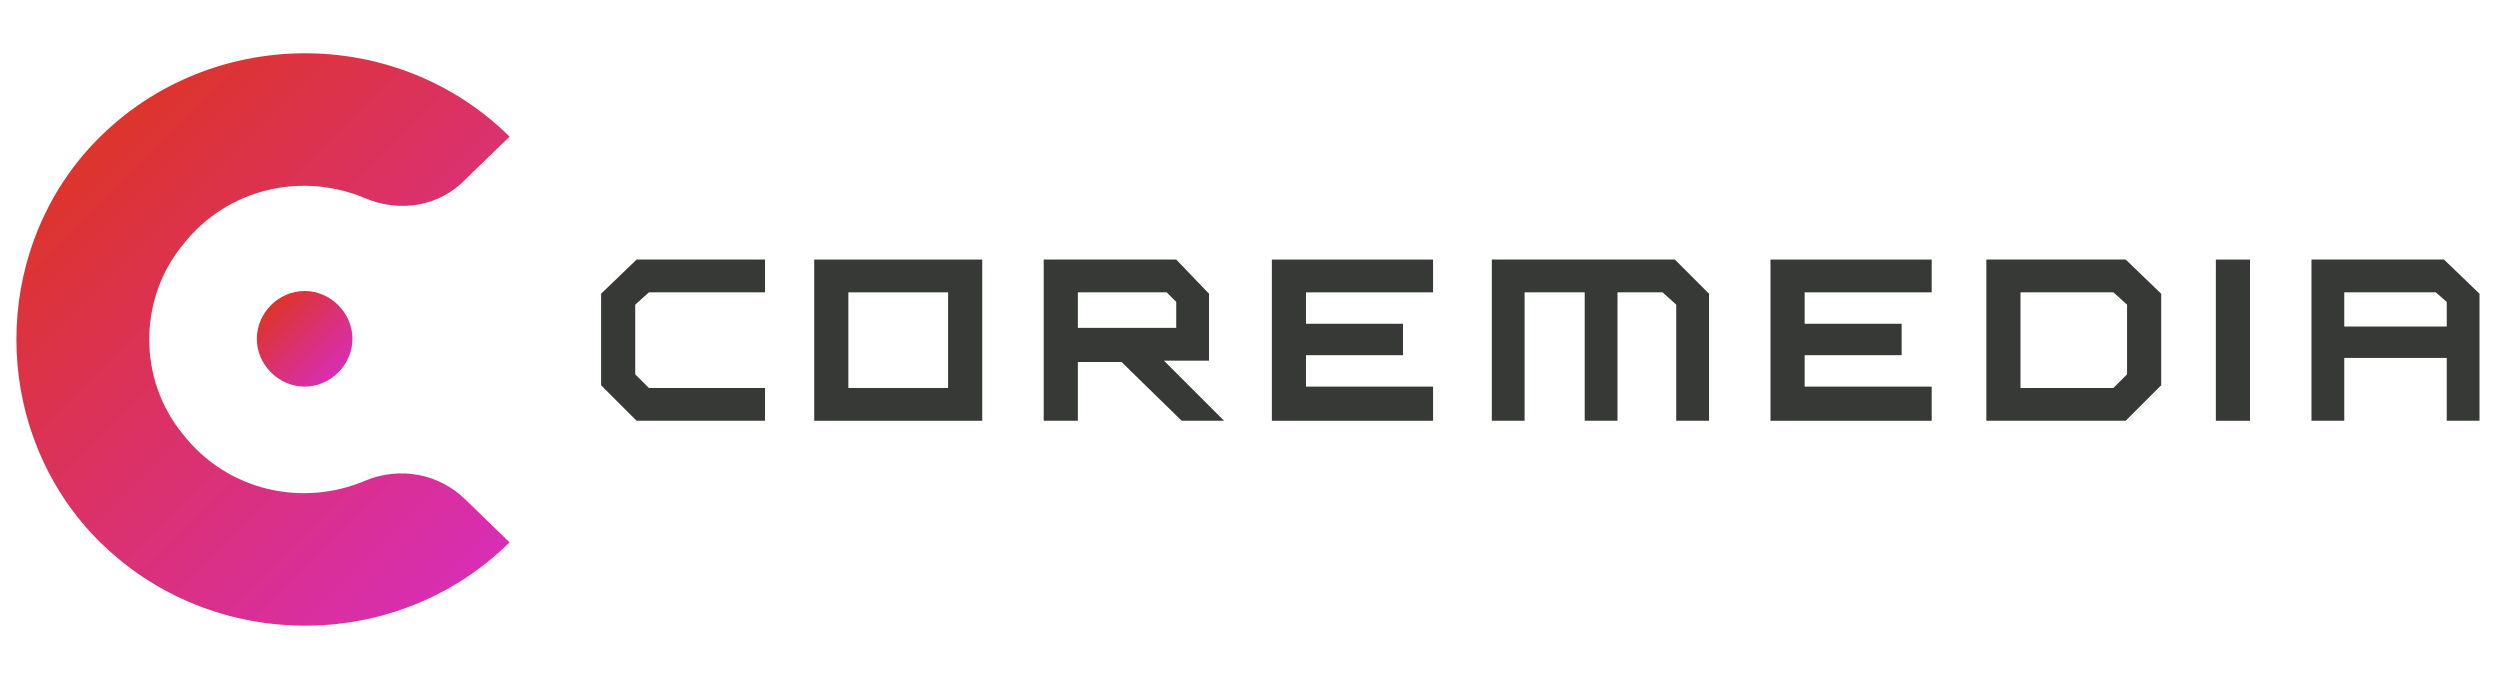
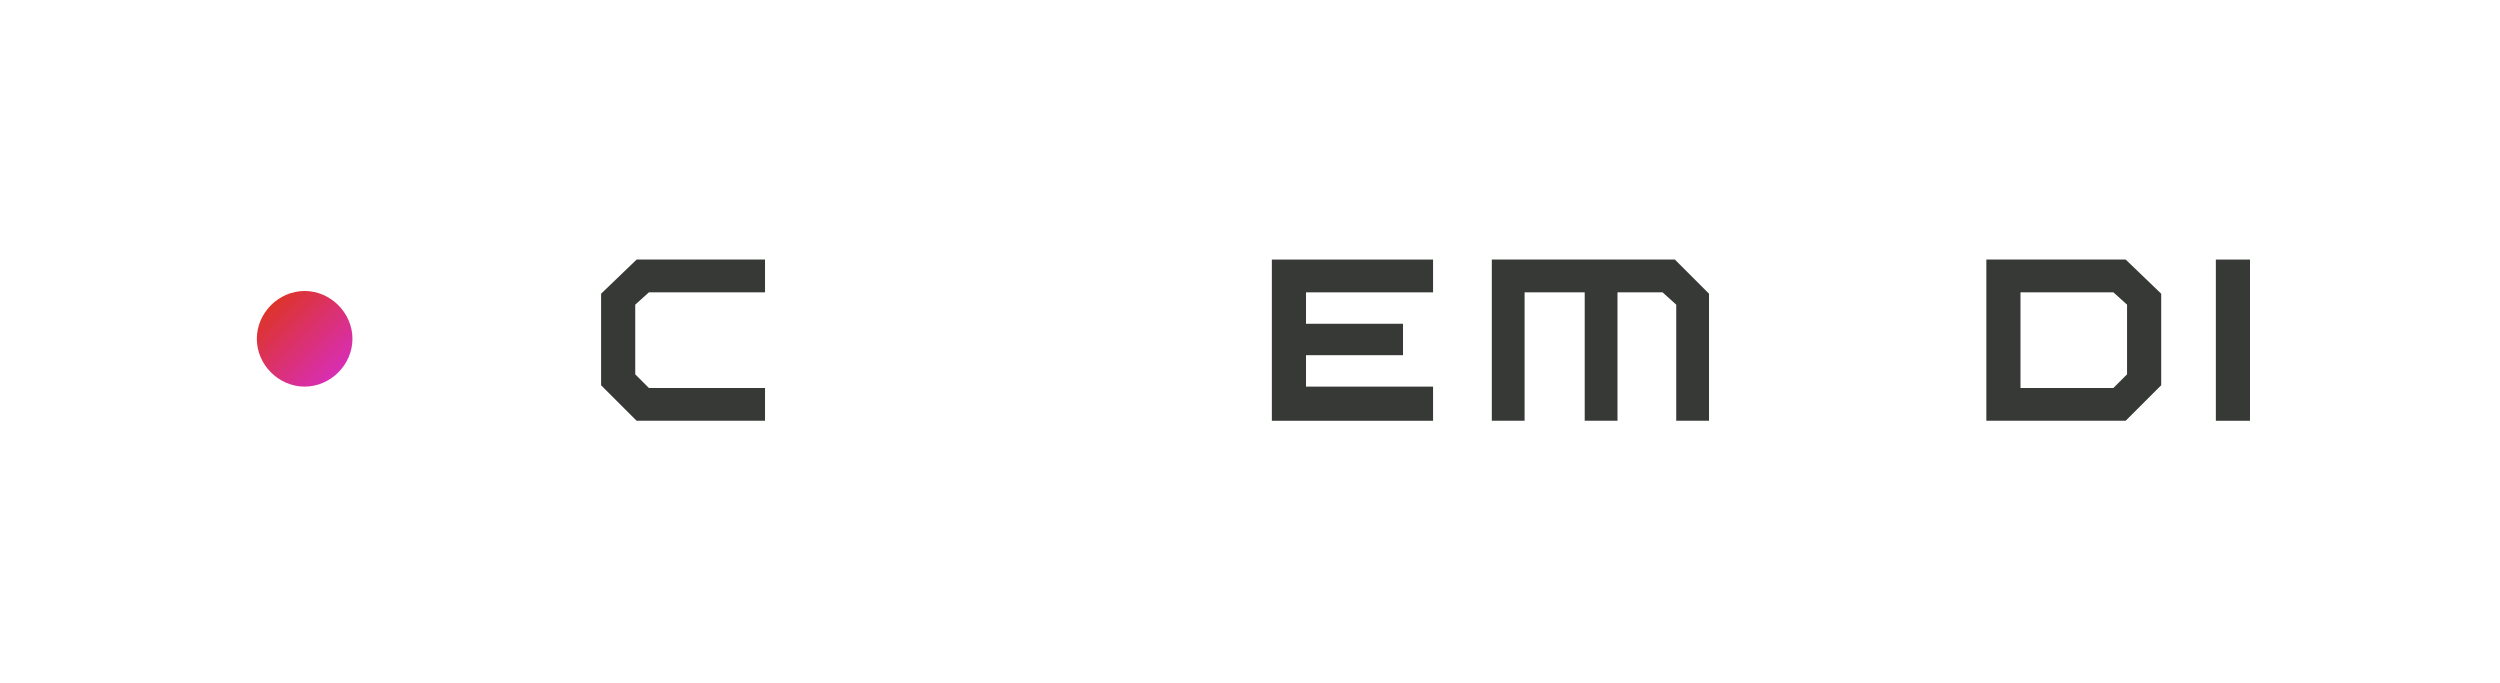
<svg xmlns="http://www.w3.org/2000/svg" version="1.2" viewBox="0 0 183 50" width="183" height="50">
  <title>2023_CM_NewLogo_RGB_logo_full_horizontal-svg</title>
  <defs>
    <linearGradient id="g1" x2="1" gradientUnits="userSpaceOnUse" gradientTransform="matrix(29.919,29.922,-29.922,29.919,7.338,9.899)">
      <stop offset="0" stop-color="#dd342b" />
      <stop offset="1" stop-color="#d82eb4" />
    </linearGradient>
    <linearGradient id="g2" x2="1" gradientUnits="userSpaceOnUse" gradientTransform="matrix(4.906,4.906,-4.906,4.906,19.843,22.365)">
      <stop offset="0" stop-color="#dd342b" />
      <stop offset="1" stop-color="#d82eb4" />
    </linearGradient>
  </defs>
  <style>
		.s0 { fill: url(#g1) } 
		.s1 { fill: url(#g2) } 
		.s2 { fill: #363936 } 
	</style>
  <g>
-     <path class="s0" d="m26.7 35.2c-4.5 1.9-10 0.8-13.3-3.4-3.3-4-3.3-9.9 0-13.9 3.3-4.2 8.8-5.3 13.3-3.4 2.6 1.1 5.5 0.6 7.4-1.4l3.2-3.1c-8.6-8.5-22.9-8.1-31 1.1-6.8 7.8-6.8 19.7 0 27.5 8.1 9.2 22.4 9.6 31 1.1l-3.2-3.1c-1.9-1.9-4.8-2.5-7.4-1.4z" />
    <path class="s1" d="m22.3 28.3c-1.9 0-3.5-1.6-3.5-3.5 0-1.9 1.6-3.5 3.5-3.5 1.9 0 3.5 1.6 3.5 3.5 0 1.9-1.6 3.5-3.5 3.5z" />
  </g>
  <g>
    <path class="s2" d="m44 28.2v-6.7l2.6-2.5h9.4v2.4h-8.5l-1 0.9v5.1l1 1h8.5v2.4h-9.4c0 0-2.6-2.6-2.6-2.6z" />
-     <path fill-rule="evenodd" class="s2" d="m71.9 19v11.8h-12.3v-11.8zm-9.8 2.4v7h7.3v-7z" />
-     <path fill-rule="evenodd" class="s2" d="m76.4 19h9.7l2.4 2.5v4.9h-3.3l4.4 4.4h-3.1l-4.4-4.3h-3.2v4.3h-2.5zm9.7 5v-1.9l-0.7-0.7h-6.5v2.6h7.2z" />
    <path class="s2" d="m93.1 19h11.8v2.4h-9.3v2.3h7.1v2.3h-7.1v2.3h9.3v2.5h-11.8v-11.8z" />
    <path class="s2" d="m109.2 19h13.4l2.5 2.5v9.3h-2.4v-8.5l-1-0.9h-3.3v9.4h-2.4v-9.4h-4.4v9.4h-2.4v-11.8z" />
-     <path class="s2" d="m129.6 19h11.8v2.4h-9.3v2.3h7.1v2.3h-7.1v2.3h9.3v2.5h-11.8v-11.8z" />
    <path fill-rule="evenodd" class="s2" d="m145.4 19h10.2l2.6 2.5v6.7l-2.6 2.6h-10.2zm9.3 9.4l1-1v-5.1l-1-0.9h-6.8v7z" />
    <path class="s2" d="m164.7 19v11.8h-2.5v-11.8z" />
-     <path fill-rule="evenodd" class="s2" d="m169.2 19h9.7l2.6 2.5v9.3h-2.4v-4.6h-7.5v4.6h-2.4zm9.9 4.9v-1.8l-0.8-0.7h-6.7v2.5z" />
  </g>
</svg>